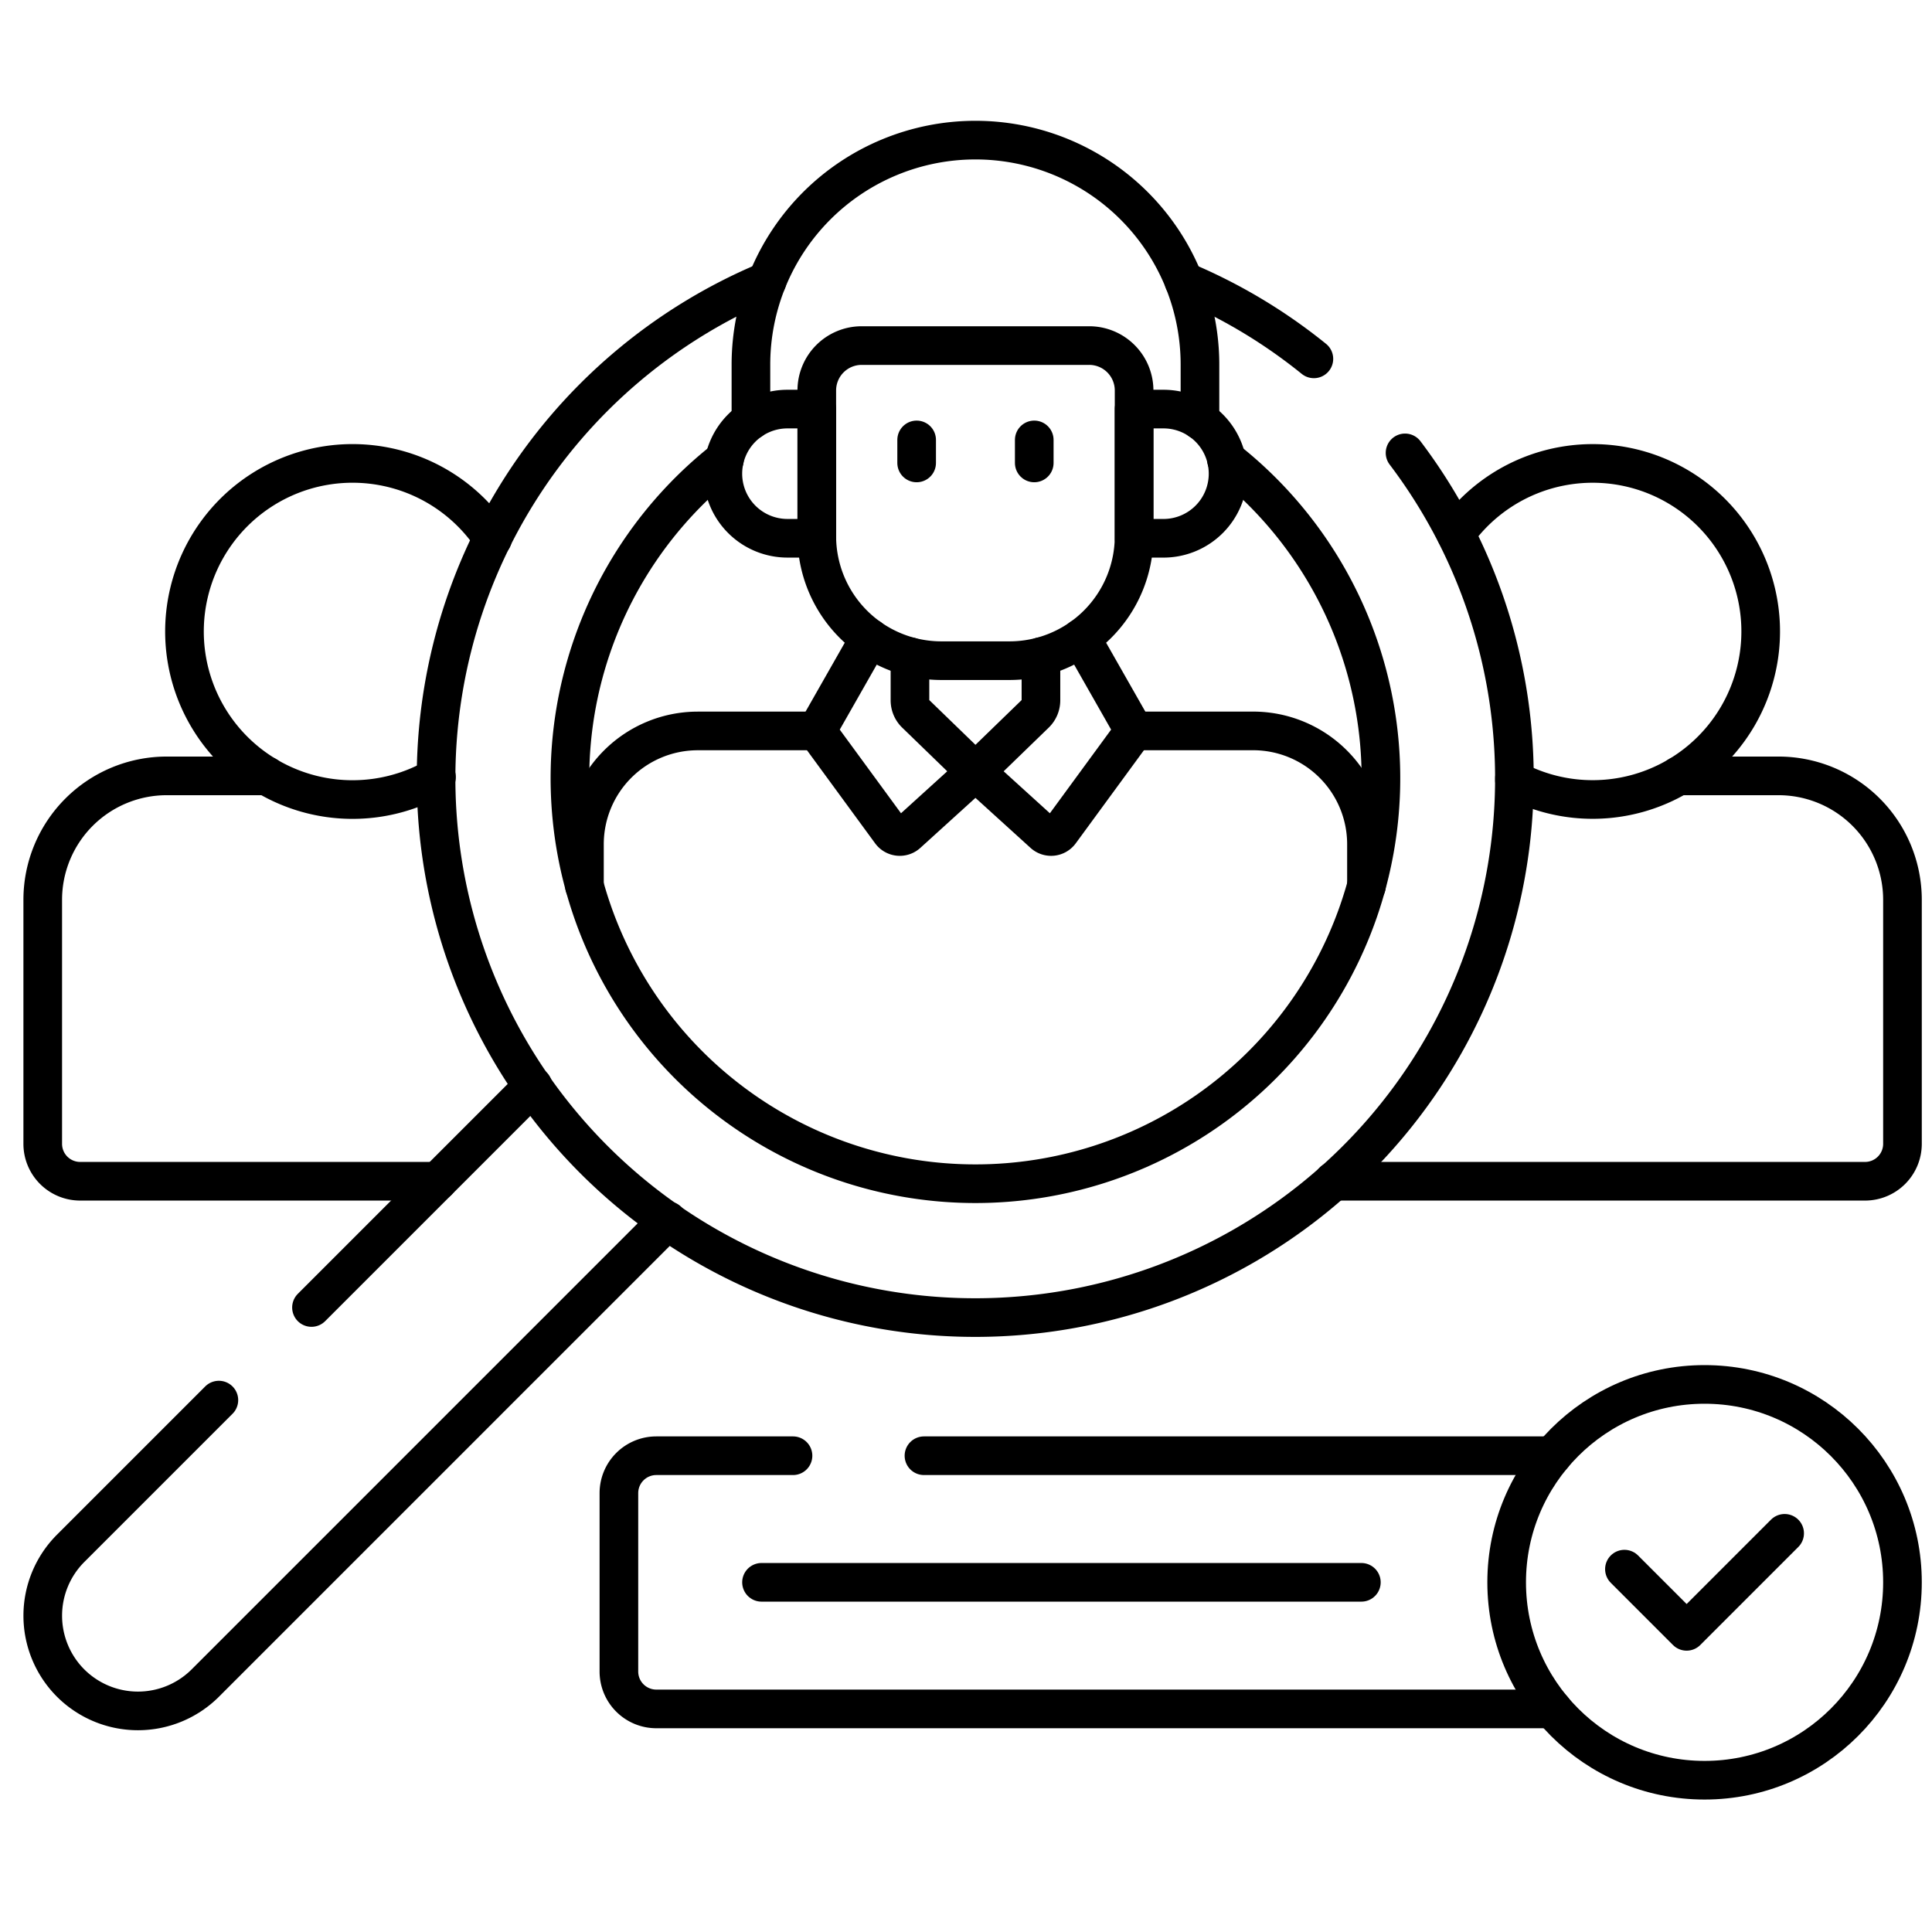
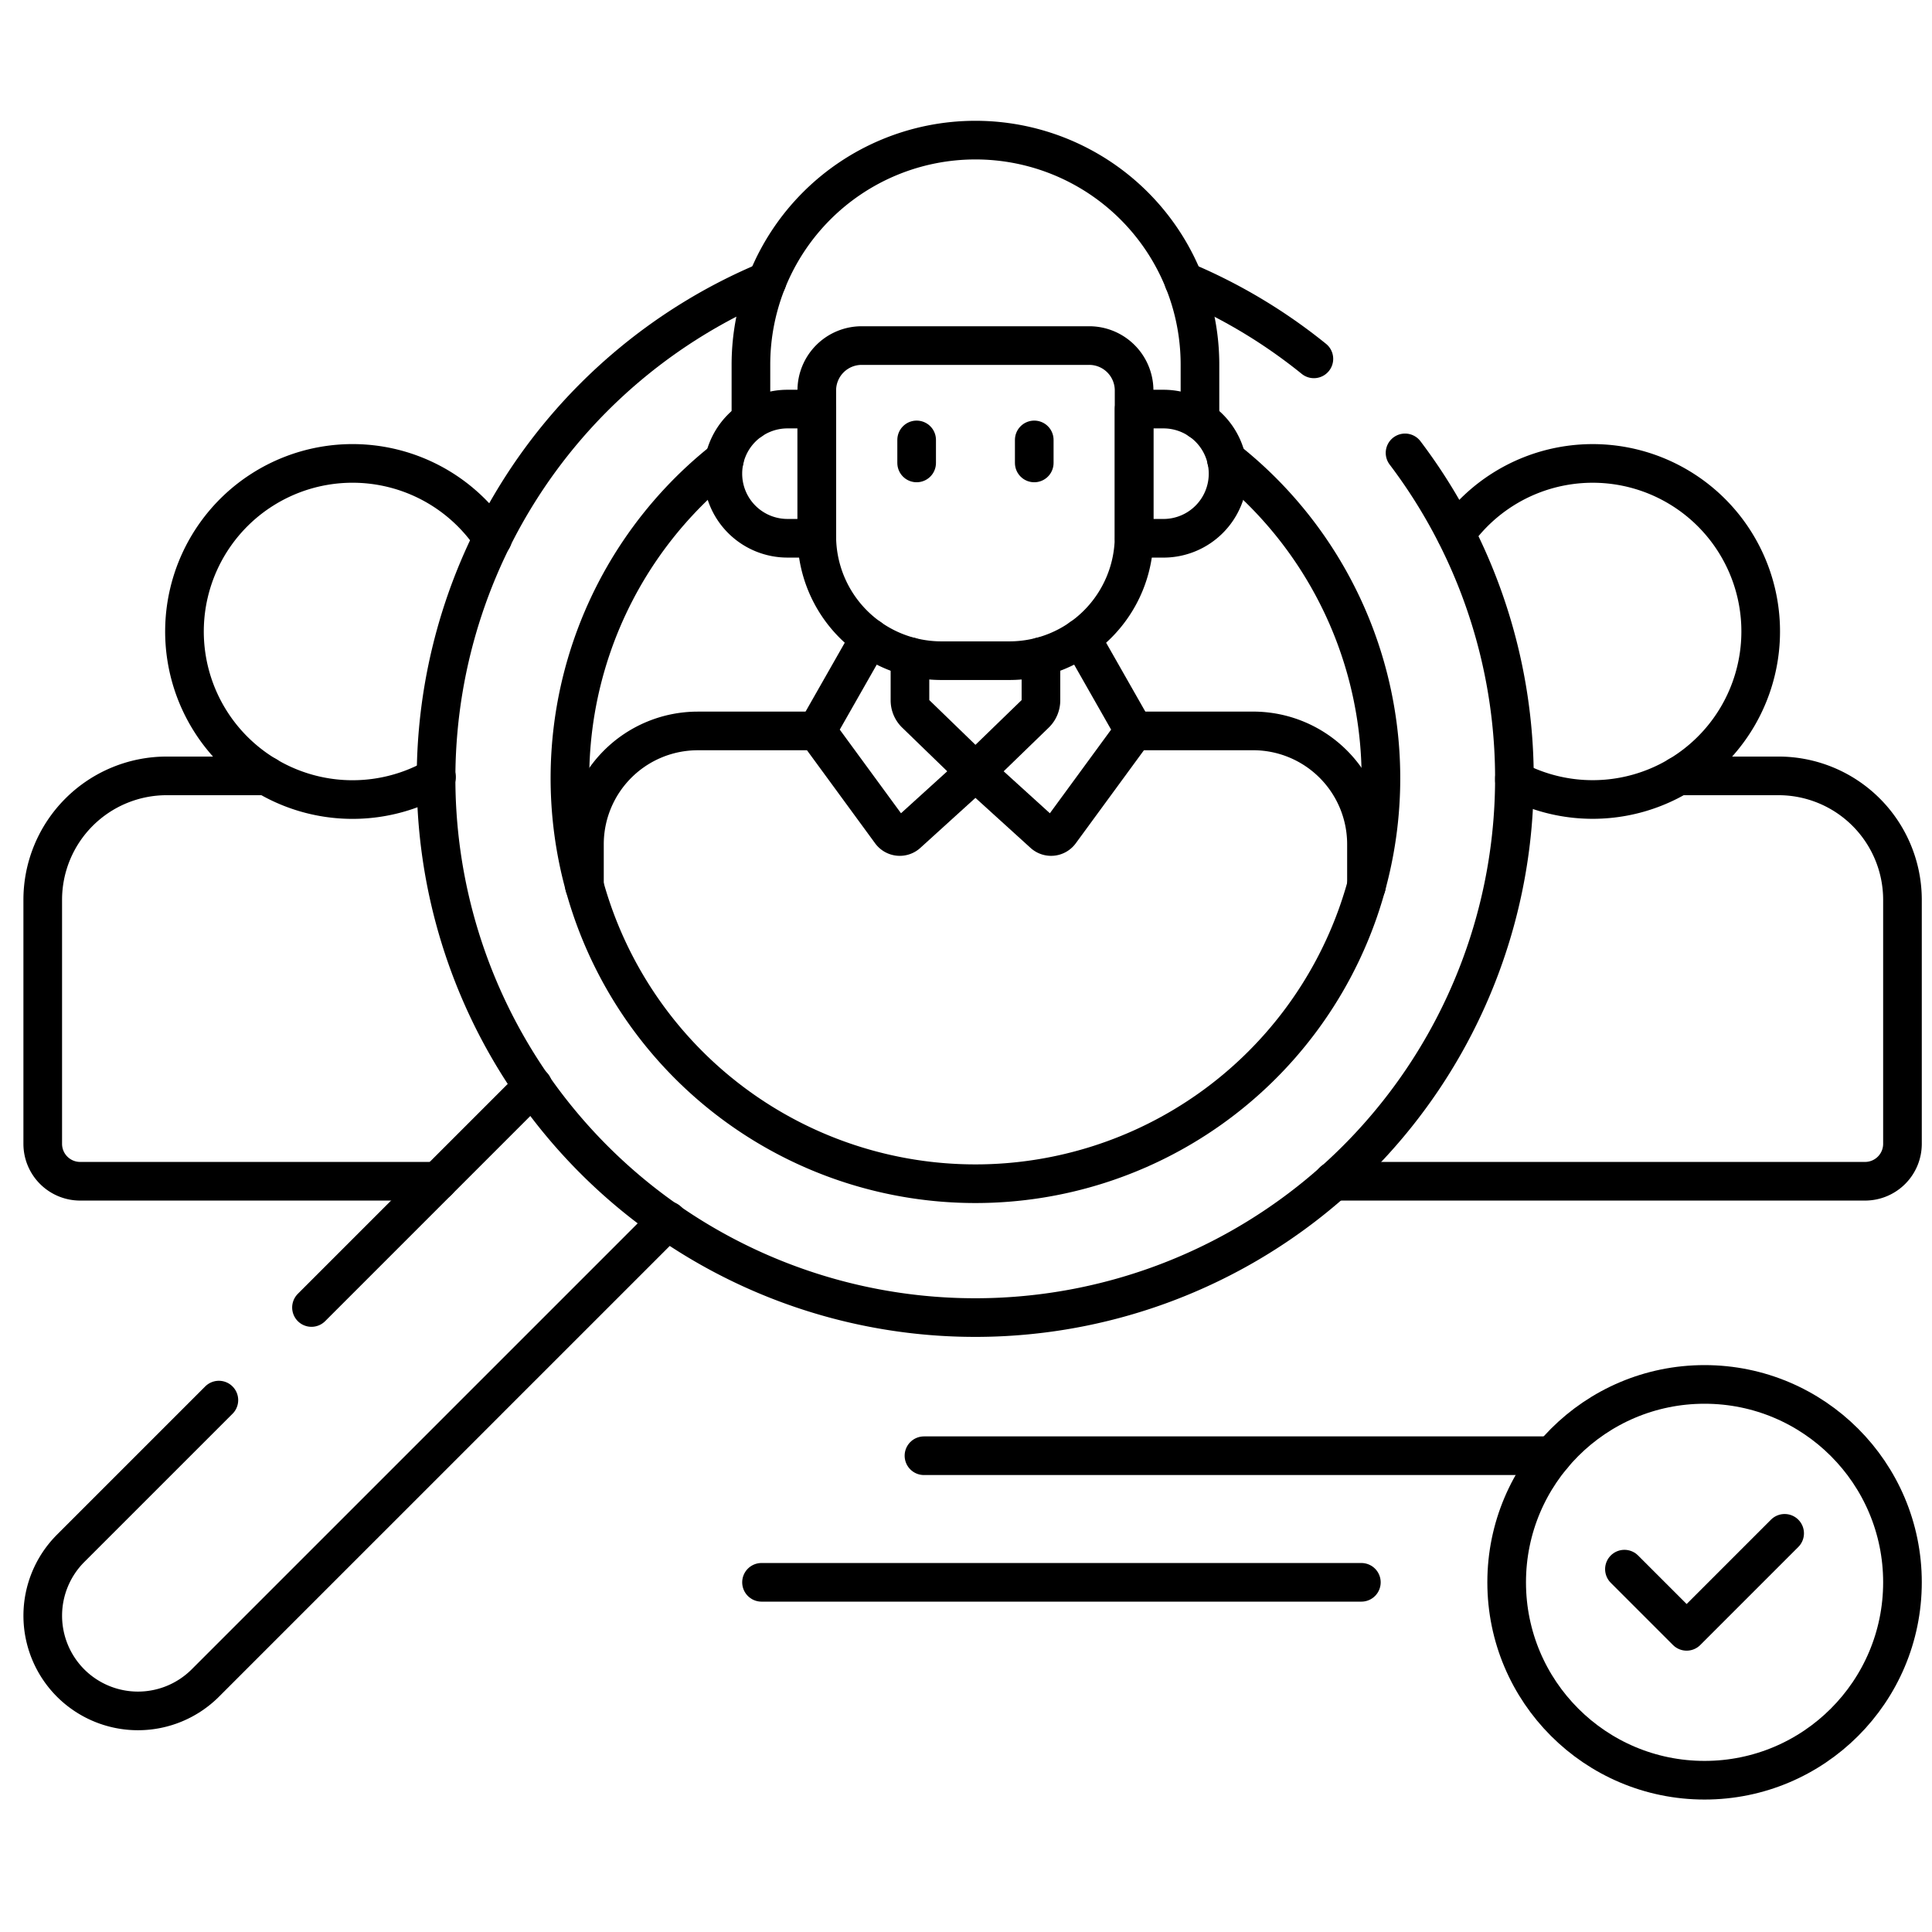
<svg xmlns="http://www.w3.org/2000/svg" width="150" height="150" viewBox="0 0 150 150">
  <defs>
    <clipPath id="clip-Lead_Generation_Qualification">
      <rect width="150" height="150" />
    </clipPath>
  </defs>
  <g id="Lead_Generation_Qualification" data-name="Lead Generation &amp; Qualification" clip-path="url(#clip-Lead_Generation_Qualification)">
    <g id="recruitment_12105214" transform="translate(-4.182 -25.967)">
      <g id="Group_29" data-name="Group 29" transform="translate(7.5 36.846)">
        <path id="Path_66" data-name="Path 66" d="M24.888,206.746H17.126A9.626,9.626,0,0,0,7.5,216.372v18.942a2.905,2.905,0,0,0,2.905,2.905H38.167" transform="translate(-7.5 -157.386)" fill="none" stroke="#000" stroke-linecap="round" stroke-linejoin="round" stroke-miterlimit="10" stroke-width="3" />
        <path id="Path_67" data-name="Path 67" d="M352.373,238.219h41.291a2.905,2.905,0,0,0,2.905-2.905V216.372a9.626,9.626,0,0,0-9.626-9.626h-7.762" transform="translate(-252.18 -157.386)" fill="none" stroke="#000" stroke-linecap="round" stroke-linejoin="round" stroke-miterlimit="10" stroke-width="3" />
        <path id="Path_68" data-name="Path 68" d="M389.7,147.688c0,.051,0,.1,0,.152a13.046,13.046,0,1,0-4.541-19.133" transform="translate(-275.436 -98.146)" fill="none" stroke="#000" stroke-linecap="round" stroke-linejoin="round" stroke-miterlimit="10" stroke-width="3" />
        <path id="Path_69" data-name="Path 69" d="M138.394,74.506a41.861,41.861,0,1,0,49.532,13.342" transform="translate(-82.156 -63.565)" fill="none" stroke="#000" stroke-linecap="round" stroke-linejoin="round" stroke-miterlimit="10" stroke-width="3" />
        <line id="Line_20" data-name="Line 20" x1="17.198" y2="17.198" transform="translate(20.865 73.437)" fill="none" stroke="#000" stroke-linecap="round" stroke-linejoin="round" stroke-miterlimit="10" stroke-width="3" />
        <path id="Path_70" data-name="Path 70" d="M21.175,339.547l-11.51,11.51a7.4,7.4,0,0,0,0,10.457h0a7.4,7.4,0,0,0,10.457,0l35.9-35.9" transform="translate(-7.5 -241.722)" fill="none" stroke="#000" stroke-linecap="round" stroke-linejoin="round" stroke-miterlimit="10" stroke-width="3" />
        <path id="Path_71" data-name="Path 71" d="M322.542,80.547a41.824,41.824,0,0,0-10.1-6.041" transform="translate(-223.851 -63.565)" fill="none" stroke="#000" stroke-linecap="round" stroke-linejoin="round" stroke-miterlimit="10" stroke-width="3" />
        <g id="Group_27" data-name="Group 27" transform="translate(40.932 24.817)">
          <path id="Path_72" data-name="Path 72" d="M160.384,122.268a31.483,31.483,0,1,0,38.981,0" transform="translate(-148.392 -122.268)" fill="none" stroke="#000" stroke-linecap="round" stroke-linejoin="round" stroke-miterlimit="10" stroke-width="3" />
        </g>
-         <path id="Path_73" data-name="Path 73" d="M174.991,388.432H164.379a2.905,2.905,0,0,0-2.905,2.905v13.848a2.905,2.905,0,0,0,2.905,2.905h69.577" transform="translate(-116.741 -286.289)" fill="none" stroke="#000" stroke-linecap="round" stroke-linejoin="round" stroke-miterlimit="10" stroke-width="3" />
        <line id="Line_21" data-name="Line 21" x1="48.797" transform="translate(68.418 102.143)" fill="none" stroke="#000" stroke-linecap="round" stroke-linejoin="round" stroke-miterlimit="10" stroke-width="3" />
        <path id="Path_74" data-name="Path 74" d="M430.2,411.949l4.829,4.829,7.61-7.61" transform="translate(-307.398 -301)" fill="none" stroke="#000" stroke-linecap="round" stroke-linejoin="round" stroke-miterlimit="10" stroke-width="3" />
        <line id="Line_22" data-name="Line 22" x2="46.572" transform="translate(55.806 111.972)" fill="none" stroke="#000" stroke-linecap="round" stroke-linejoin="round" stroke-miterlimit="10" stroke-width="3" />
        <path id="Path_75" data-name="Path 75" d="M170.309,194.737H161.07a8.8,8.8,0,0,0-8.8,8.8v3.242" transform="translate(-110.212 -148.866)" fill="none" stroke="#000" stroke-linecap="round" stroke-linejoin="round" stroke-miterlimit="10" stroke-width="3" />
        <path id="Path_76" data-name="Path 76" d="M317.2,206.778v-3.243a8.8,8.8,0,0,0-8.8-8.8H299.16" transform="translate(-214.426 -148.866)" fill="none" stroke="#000" stroke-linecap="round" stroke-linejoin="round" stroke-miterlimit="10" stroke-width="3" />
        <path id="Path_77" data-name="Path 77" d="M218.467,169.882l-4.109,7.221,5.741,7.841a.872.872,0,0,0,1.289.13l5.288-4.8,5.288,4.8a.872.872,0,0,0,1.289-.13l5.741-7.841-4.109-7.221" transform="translate(-154.261 -131.232)" fill="none" stroke="#000" stroke-linecap="round" stroke-linejoin="round" stroke-miterlimit="10" stroke-width="3" />
        <path id="Path_78" data-name="Path 78" d="M239.259,174.885v3.392a1.452,1.452,0,0,0,.442,1.043l4.643,4.5,4.643-4.5a1.452,1.452,0,0,0,.442-1.043v-3.392" transform="translate(-171.928 -134.782)" fill="none" stroke="#000" stroke-linecap="round" stroke-linejoin="round" stroke-miterlimit="10" stroke-width="3" />
        <path id="Path_79" data-name="Path 79" d="M231.622,58.609V54.277A17.431,17.431,0,0,0,214.19,36.846h0a17.431,17.431,0,0,0-17.431,17.431v4.331" transform="translate(-141.775 -36.846)" fill="none" stroke="#000" stroke-linecap="round" stroke-linejoin="round" stroke-miterlimit="10" stroke-width="3" />
        <g id="Group_28" data-name="Group 28" transform="translate(52.805 20.882)">
          <path id="Path_80" data-name="Path 80" d="M196.551,118.578v-9.855h-2.277a5.015,5.015,0,0,0-5.015,5.015h0a5.015,5.015,0,0,0,5.015,5.015h2.281C196.554,118.7,196.551,118.637,196.551,118.578Z" transform="translate(-189.259 -108.723)" fill="none" stroke="#000" stroke-linecap="round" stroke-linejoin="round" stroke-miterlimit="10" stroke-width="3" />
          <path id="Path_81" data-name="Path 81" d="M301.426,108.724h-2.277v9.855c0,.059,0,.117,0,.176h2.281a5.015,5.015,0,0,0,5.015-5.015h0A5.015,5.015,0,0,0,301.426,108.724Z" transform="translate(-267.221 -108.724)" fill="none" stroke="#000" stroke-linecap="round" stroke-linejoin="round" stroke-miterlimit="10" stroke-width="3" />
        </g>
        <line id="Line_23" data-name="Line 23" y2="1.787" transform="translate(67.85 23.276)" fill="none" stroke="#000" stroke-linecap="round" stroke-linejoin="round" stroke-miterlimit="10" stroke-width="3" />
        <line id="Line_24" data-name="Line 24" y2="1.787" transform="translate(76.981 23.276)" fill="none" stroke="#000" stroke-linecap="round" stroke-linejoin="round" stroke-miterlimit="10" stroke-width="3" />
        <path id="Path_82" data-name="Path 82" d="M229.316,116.224h-5.279a9.679,9.679,0,0,1-9.679-9.679v-11.3a3.486,3.486,0,0,1,3.486-3.486h17.664a3.486,3.486,0,0,1,3.486,3.486v11.3A9.679,9.679,0,0,1,229.316,116.224Z" transform="translate(-154.261 -75.808)" fill="none" stroke="#000" stroke-linecap="round" stroke-linejoin="round" stroke-miterlimit="10" stroke-width="3" />
        <circle id="Ellipse_6" data-name="Ellipse 6" cx="15.365" cy="15.365" r="15.365" transform="translate(113.659 96.607)" fill="none" stroke="#000" stroke-linecap="round" stroke-linejoin="round" stroke-miterlimit="10" stroke-width="3" />
        <path id="Path_83" data-name="Path 83" d="M69.332,129.082A13.049,13.049,0,1,0,64.976,147.6" transform="translate(-34.404 -98.146)" fill="none" stroke="#000" stroke-linecap="round" stroke-linejoin="round" stroke-miterlimit="10" stroke-width="3" />
      </g>
    </g>
  </g>
</svg>